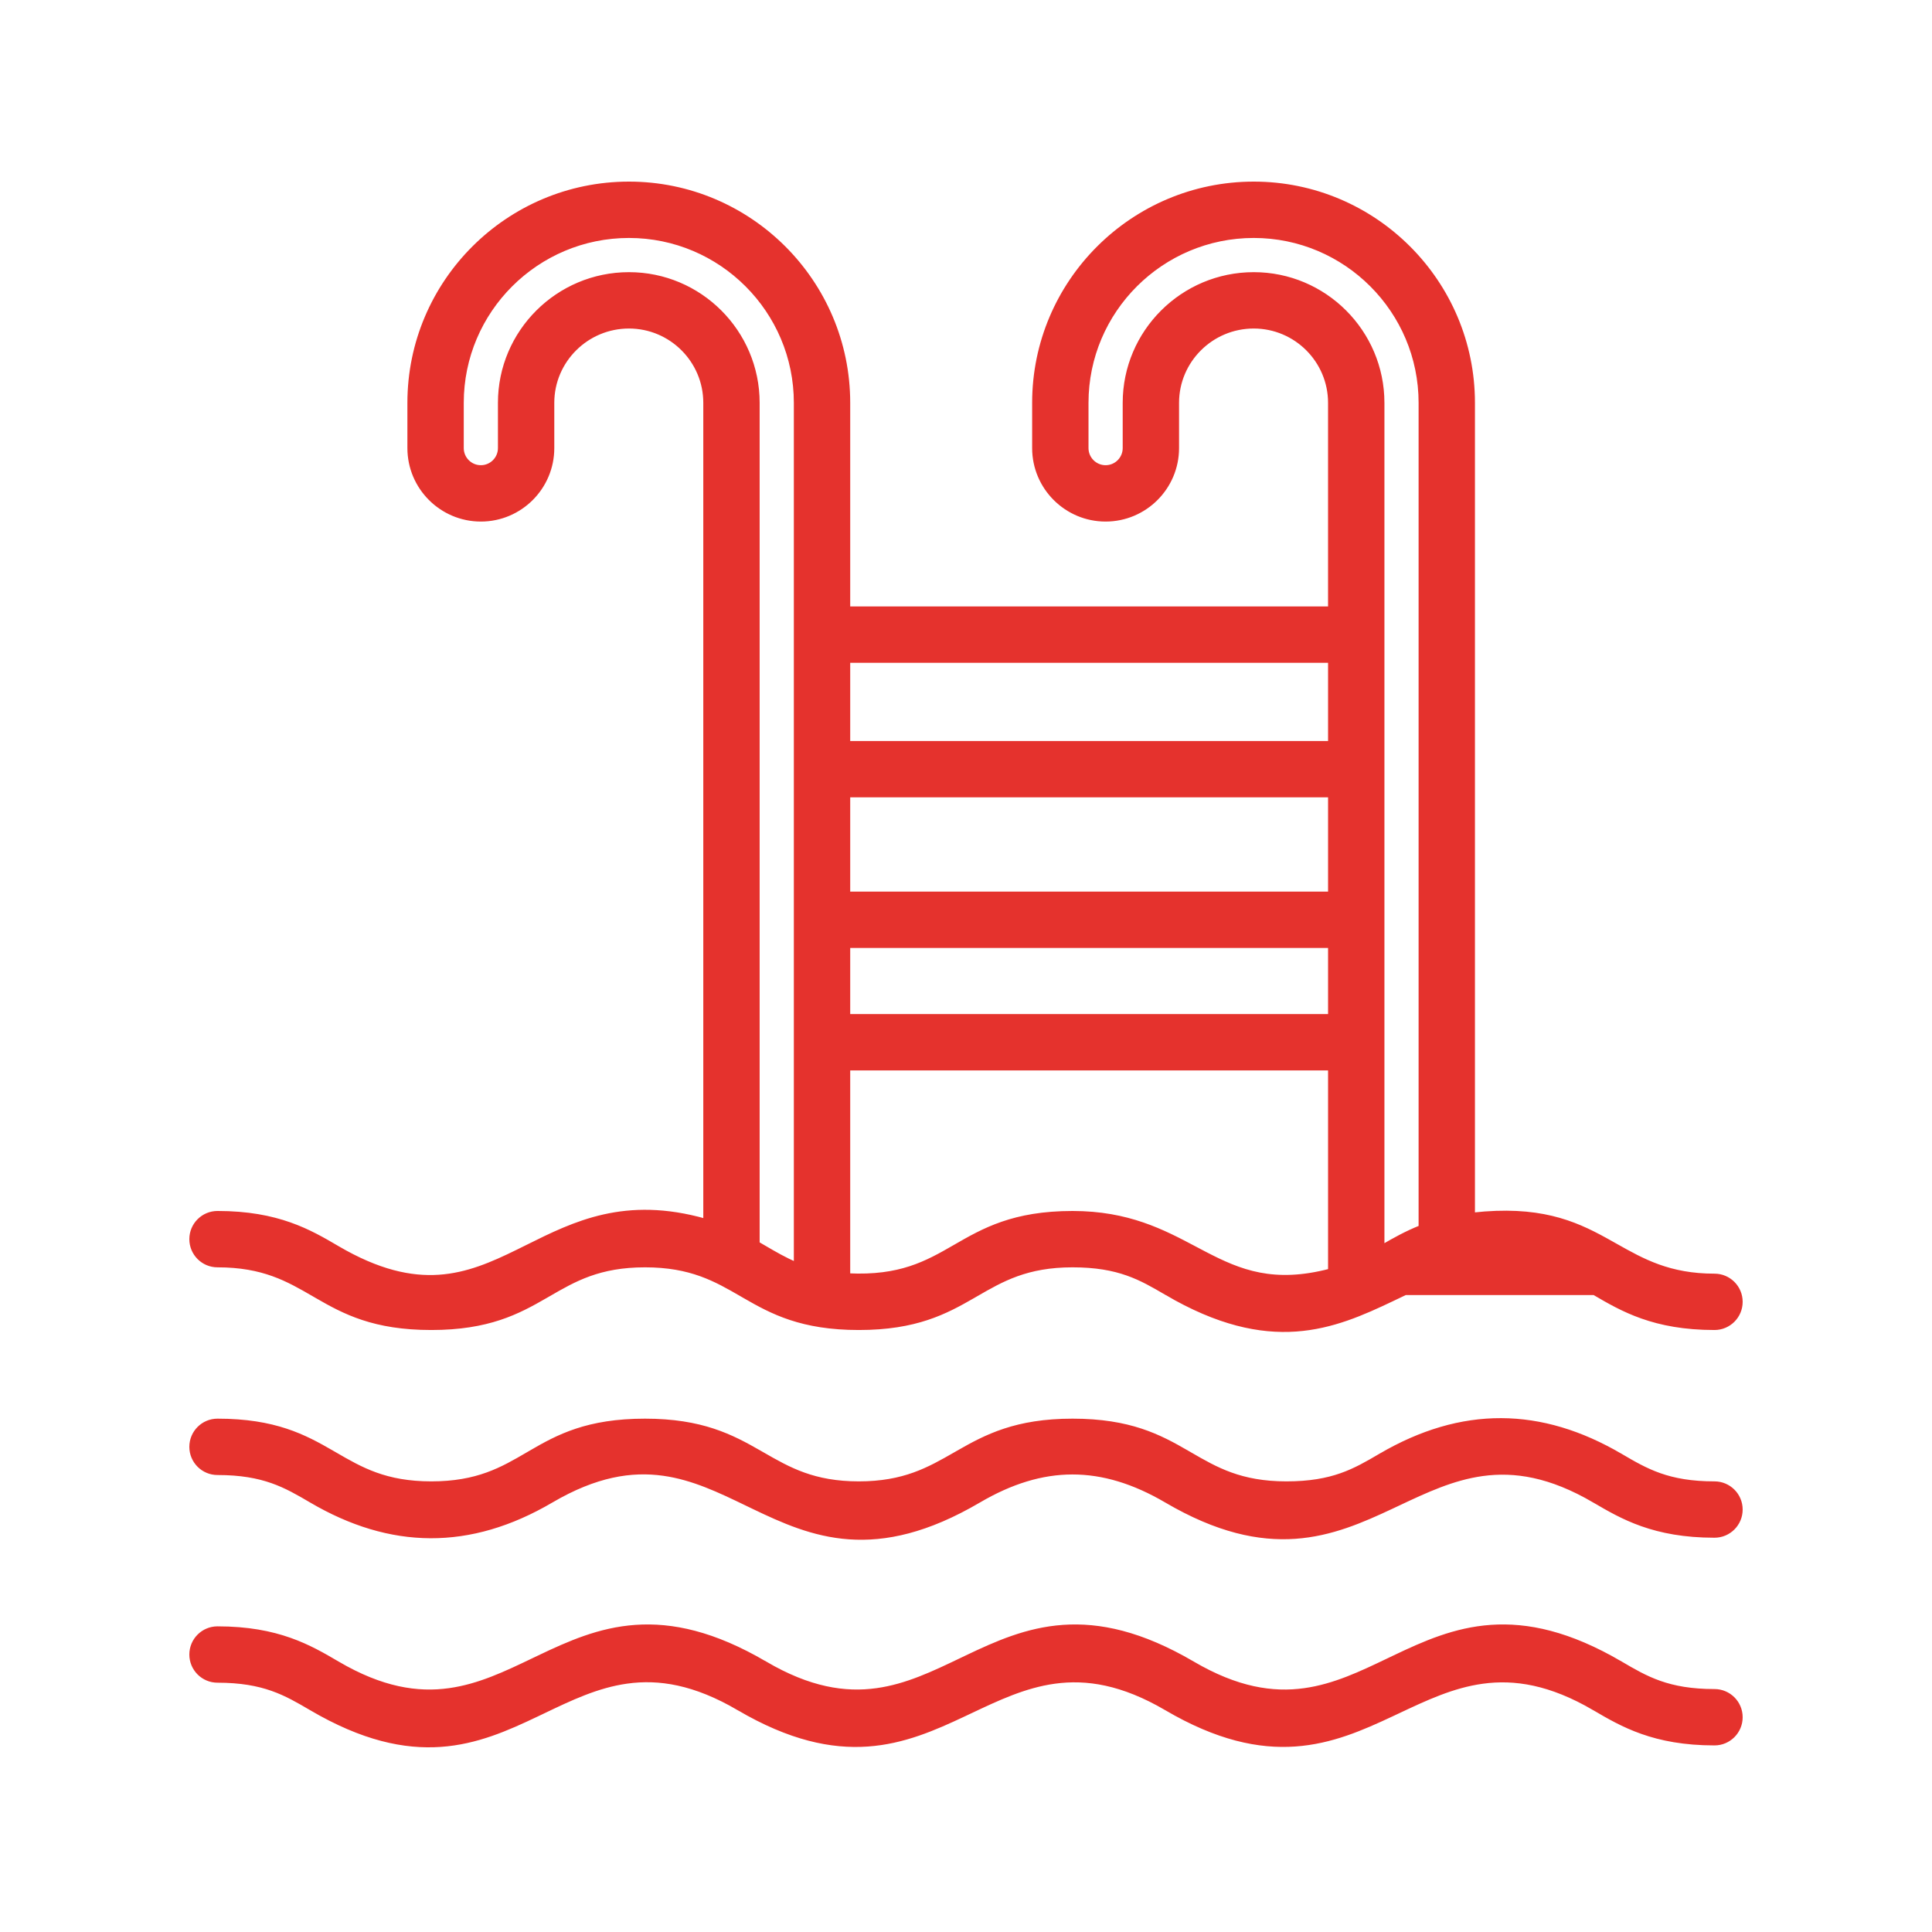
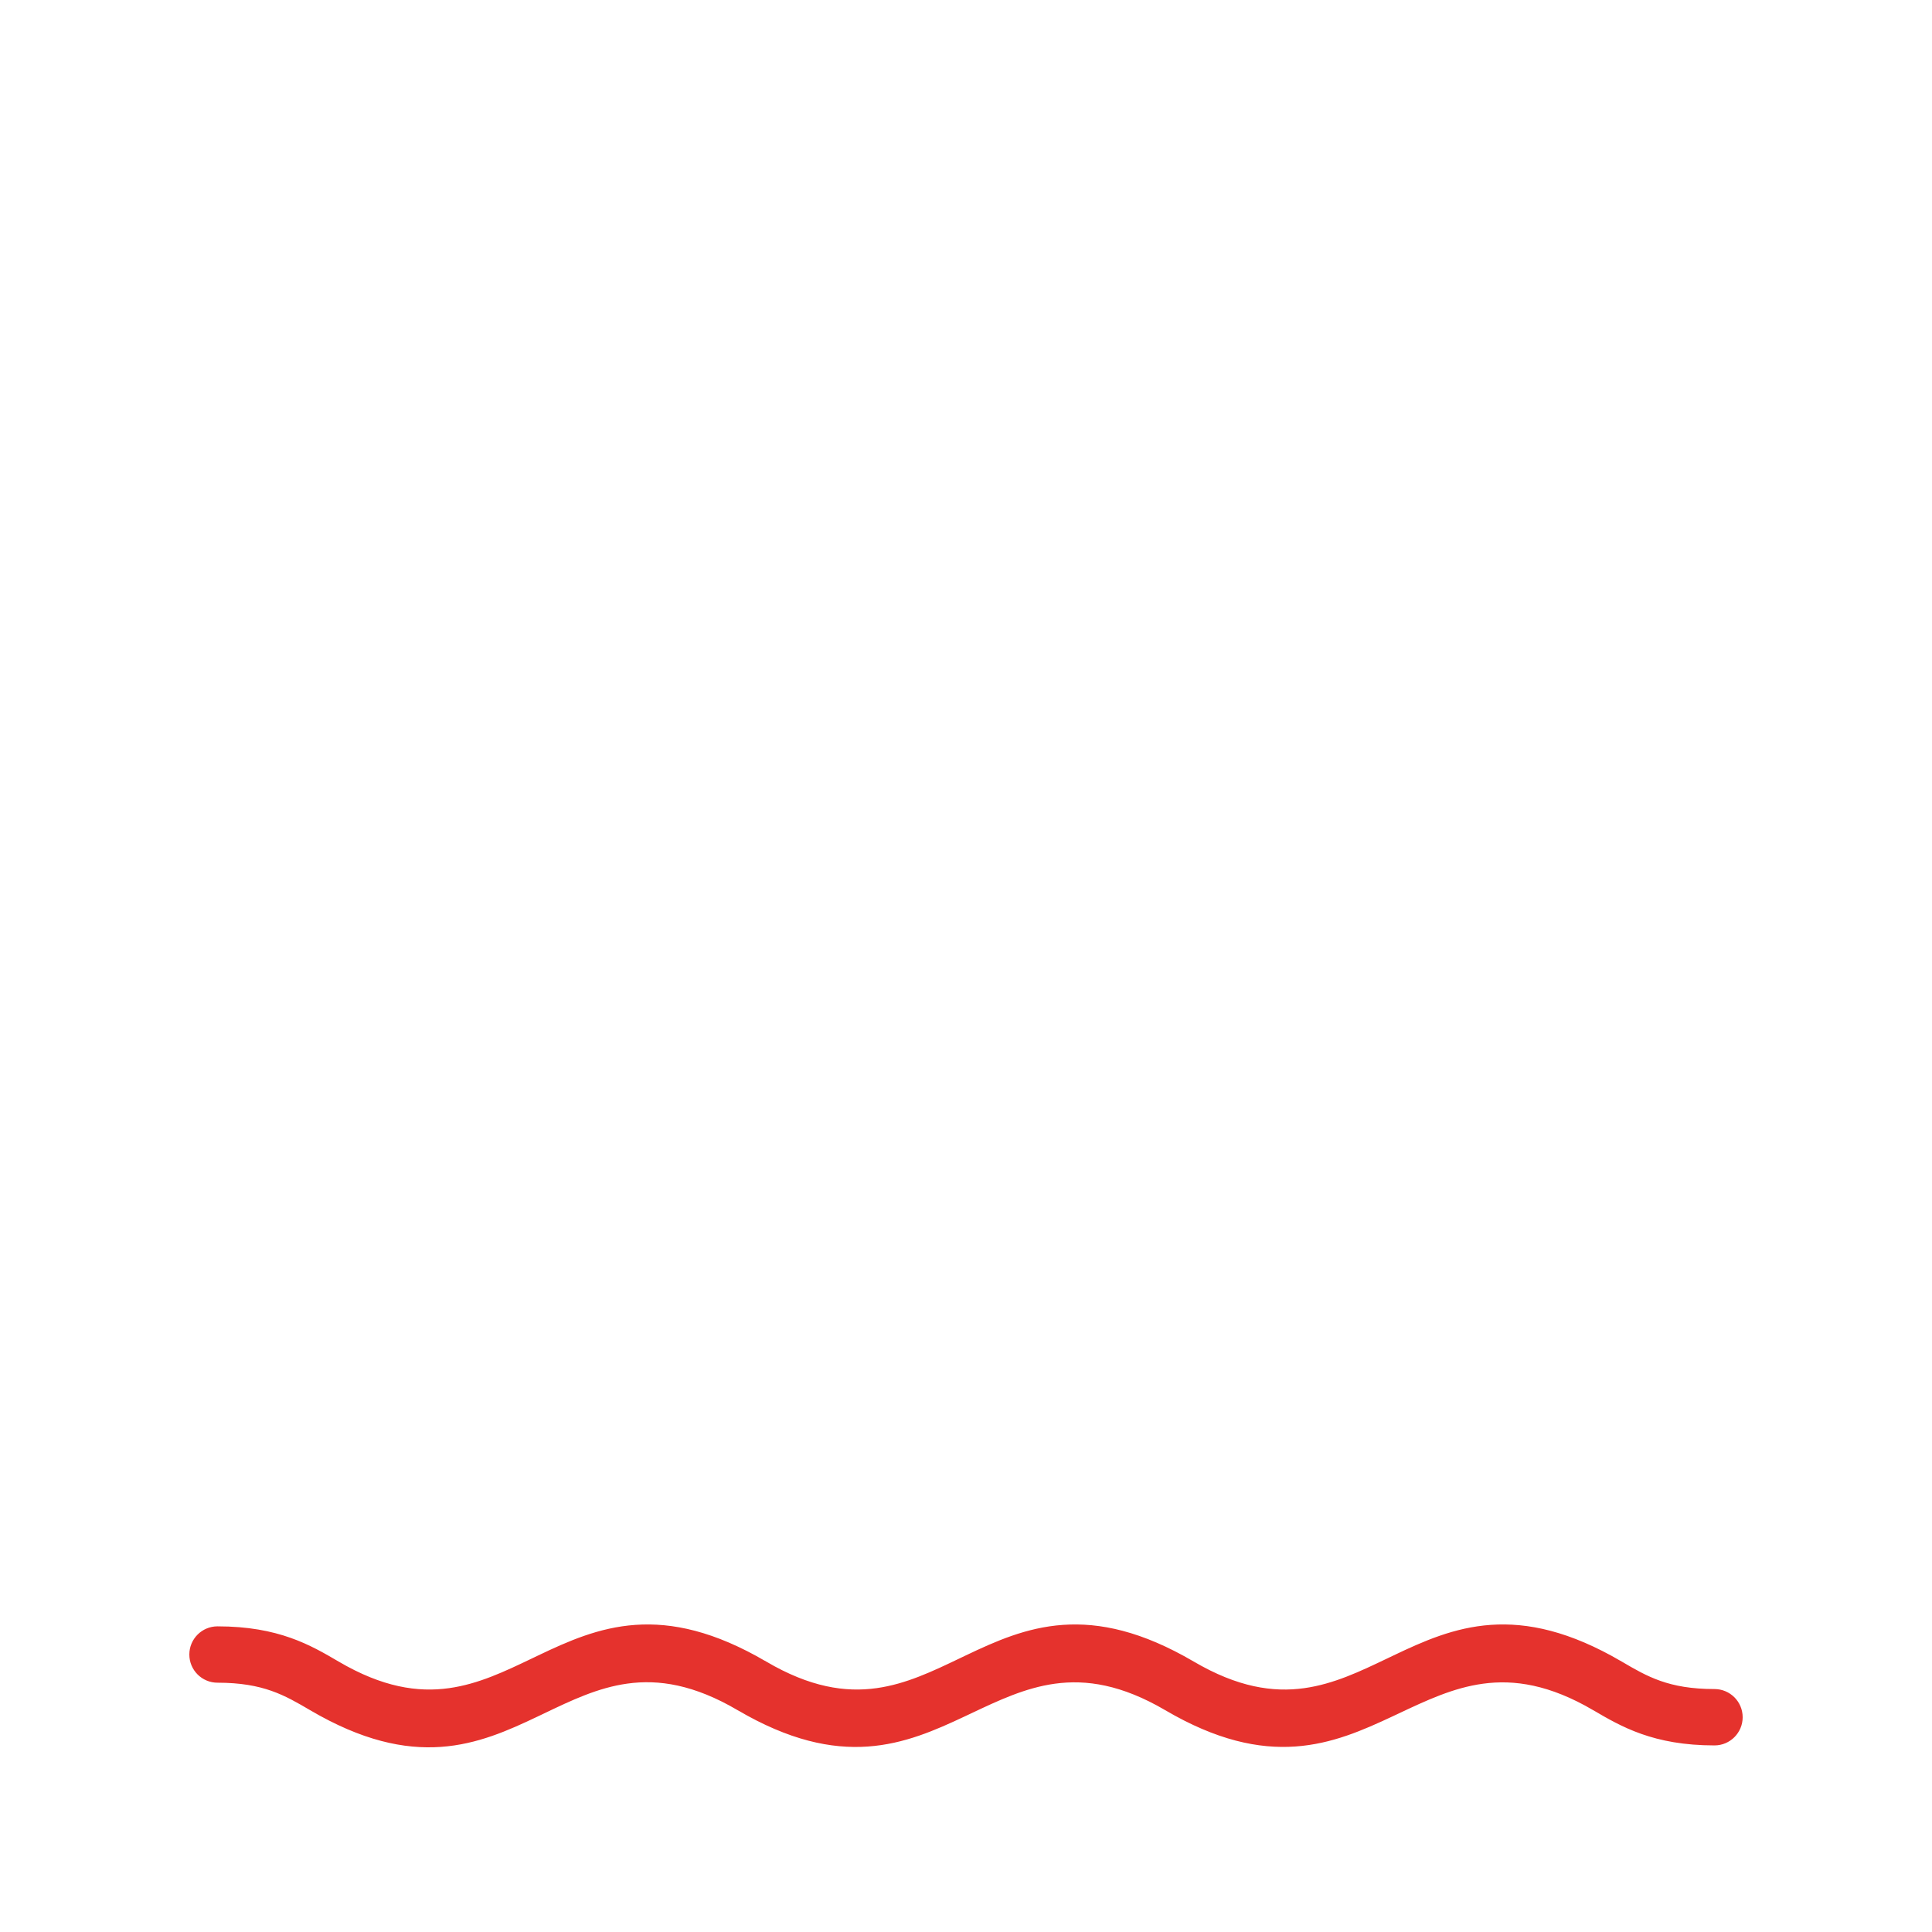
<svg xmlns="http://www.w3.org/2000/svg" width="250" height="250" viewBox="0 0 250 250" fill="none">
-   <path d="M206.288 167.333L206.288 167.333C200.569 163.981 195.948 163.284 191.817 163.862C187.968 164.4 184.53 166.046 180.992 167.739C180.72 167.87 180.447 168 180.173 168.131C176.354 169.951 172.386 171.724 167.694 172.051C162.996 172.378 157.598 171.253 150.908 167.33L206.288 167.333ZM206.288 167.333L206.291 167.335C209.896 169.444 214.013 171.853 221.854 171.853C223.73 171.853 225.25 170.334 225.25 168.457C225.25 166.58 223.73 165.061 221.854 165.061C215.997 165.061 212.586 163.138 209.053 161.147C208.609 160.896 208.162 160.645 207.709 160.396C205.679 159.28 203.509 158.221 200.756 157.569C198.062 156.932 194.819 156.689 190.608 157.155V52.125C190.608 36.477 177.881 23.75 162.233 23.75C146.561 23.75 133.809 36.477 133.809 52.125V57.984C133.809 63.087 137.961 67.24 143.064 67.24C148.167 67.24 152.319 63.087 152.319 57.984V52.125C152.319 46.688 156.766 42.261 162.233 42.261C167.674 42.261 172.1 46.687 172.1 52.125V78.725H109.767V52.125C109.767 36.477 97.036 23.75 81.388 23.75C65.717 23.75 52.967 36.477 52.967 52.125V57.984C52.967 63.087 57.12 67.24 62.223 67.24C67.326 67.24 71.475 63.087 71.475 57.984V52.125C71.475 46.688 75.921 42.261 81.388 42.261C86.83 42.261 91.256 46.687 91.256 52.125V157.943C80.903 155.015 74.354 158.272 68.246 161.309C67.819 161.522 67.393 161.733 66.969 161.941C63.694 163.548 60.493 164.954 56.806 165.202C53.127 165.449 48.937 164.544 43.693 161.473C40.094 159.36 35.983 156.949 28.146 156.949C26.269 156.949 24.75 158.468 24.75 160.345C24.75 162.222 26.269 163.742 28.146 163.742C34.068 163.742 37.238 165.578 40.582 167.515C40.725 167.598 40.868 167.681 41.013 167.764C44.544 169.803 48.381 171.853 55.807 171.853C63.207 171.853 67.038 169.803 70.573 167.764C70.713 167.683 70.852 167.603 70.991 167.523C74.344 165.583 77.527 163.742 83.465 163.742C89.409 163.742 92.595 165.584 95.951 167.524C96.089 167.604 96.227 167.684 96.366 167.764C99.903 169.803 103.735 171.853 111.132 171.853C118.522 171.853 122.36 169.803 125.901 167.764C126.042 167.683 126.182 167.602 126.322 167.521C129.68 165.582 132.866 163.742 138.787 163.742C141.795 163.742 143.999 164.158 145.858 164.811C147.719 165.464 149.243 166.356 150.903 167.327L150.908 167.33L206.288 167.333ZM109.767 122.415H172.101V131.47H109.767V122.415ZM172.101 115.622H109.767V102.926H172.101V115.622ZM138.788 156.95C131.131 156.95 127.265 159.175 123.59 161.291L123.568 161.304C121.732 162.361 119.958 163.379 117.775 164.088C115.646 164.78 113.118 165.18 109.767 165.016V138.262H172.101V164.419C168.444 165.374 165.534 165.404 162.989 164.915C160.399 164.417 158.174 163.378 155.909 162.201C155.49 161.984 155.069 161.761 154.646 161.537C150.487 159.336 145.977 156.95 138.788 156.95ZM162.234 35.468C153.023 35.468 145.527 42.941 145.527 52.125V57.984C145.527 59.343 144.423 60.447 143.065 60.447C141.706 60.447 140.602 59.343 140.602 57.984V52.125C140.602 40.226 150.306 30.542 162.234 30.542C174.133 30.542 183.816 40.225 183.816 52.125V158.803C181.933 159.558 180.462 160.391 178.894 161.296V160.992V160.626V160.262V159.9V159.539V159.18V158.823V158.467V158.114V157.762V157.412V157.063V156.716V156.371V156.028V155.686V155.346V155.008V154.671V154.336V154.003V153.671V153.341V153.012V152.685V152.36V152.037V151.715V151.394V151.076V150.758V150.443V150.129V149.816V149.505V149.196V148.888V148.582V148.277V147.974V147.672V147.372V147.073V146.776V146.48V146.186V145.893V145.602V145.312V145.023V144.736V144.451V144.167V143.884V143.603V143.323V143.045V142.768V142.492V142.218V141.945V141.673V141.403V141.134V140.867V140.601V140.336V140.072V139.81V139.55V139.29V139.032V138.775V138.519V138.265V138.012V137.76V137.509V137.26V137.012V136.765V136.52V136.275V136.032V135.79V135.549V135.31V135.071V134.834V134.598V134.363V134.13V133.897V133.666V133.435V133.206V132.978V132.751V132.526V132.301V132.077V131.855V131.634V131.413V131.194V130.976V130.759V130.543V130.328V130.114V129.901V129.689V129.478V129.268V129.059V128.851V128.644V128.438V128.233V128.029V127.826V127.624V127.422V127.222V127.023V126.824V126.627V126.43V126.235V126.04V125.846V125.653V125.461V125.269V125.079V124.889V124.701V124.513V124.326V124.14V123.954V123.77V123.586V123.403V123.221V123.039V122.858V122.679V122.499V122.321V122.143V121.967V121.79V121.615V121.44V121.266V121.093V120.921V120.749V120.577V120.407V120.237V120.068V119.899V119.732V119.564V119.398V119.232V119.066V118.902V118.738V118.574V118.411V118.249V118.087V117.926V117.765V117.605V117.446V117.287V117.128V116.97V116.813V116.656V116.5V116.344V116.189V116.034V115.88V115.726V115.572V115.419V115.267V115.115V114.963V114.812V114.661V114.511V114.361V114.212V114.063V113.914V113.766V113.618V113.47V113.323V113.176V113.029V112.883V112.738V112.592V112.447V112.302V112.157V112.013V111.869V111.726V111.582V111.439V111.296V111.154V111.011V110.869V110.728V110.586V110.445V110.303V110.162V110.022V109.881V109.741V109.601V109.461V109.321V109.181V109.042V108.902V108.763V108.624V108.485V108.346V108.207V108.069V107.93V107.792V107.653V107.515V107.377V107.239V107.101V106.963V106.825V106.687V106.549V106.411V106.273V106.135V105.997V105.86V105.722V105.584V105.446V105.308V105.17V105.032V104.894V104.756V104.617V104.479V104.341V104.202V104.064V103.925V103.786V103.647V103.508V103.369V103.23V103.09V102.951V102.811V102.671V102.531V102.391V102.25V102.11V101.969V101.828V101.687V101.545V101.403V101.261V101.119V100.977V100.834V100.691V100.548V100.404V100.261V100.116V99.972V99.827V99.682V99.537V99.391V99.246V99.099V98.953V98.805V98.658V98.51V98.362V98.214V98.065V97.915V97.766V97.616V97.465V97.314V97.163V97.011V96.859V96.706V96.553V96.399V96.245V96.091V95.936V95.78V95.624V95.467V95.31V95.153V94.995V94.836V94.677V94.517V94.357V94.196V94.034V93.872V93.71V93.546V93.383V93.218V93.053V92.888V92.721V92.554V92.387V92.219V92.05V91.88V91.71V91.539V91.368V91.196V91.023V90.849V90.675V90.5V90.324V90.147V89.97V89.792V89.614V89.434V89.254V89.073V88.891V88.708V88.525V88.341V88.156V87.97V87.783V87.596V87.408V87.219V87.029V86.838V86.646V86.453V86.26V86.066V85.871V85.674V85.477V85.279V85.081V84.881V84.68V84.478V84.276V84.072V83.868V83.662V83.456V83.248V83.04V82.831V82.62V82.409V82.196V81.983V81.768V81.553V81.336V81.118V80.9V80.68V80.459V80.237V80.014V79.79V79.565V79.339V79.111V78.883V78.653V78.422V78.19V77.957V77.723V77.487V77.251V77.013V76.774V76.534V76.293V76.05V75.806V75.561V75.315V75.068V74.819V74.569V74.318V74.066V73.812V73.557V73.301V73.043V72.784V72.524V72.263V72V71.736V71.471V71.204V70.936V70.666V70.395V70.123V69.85V69.575V69.298V69.021V68.742V68.461V68.179V67.896V67.611V67.325V67.037V66.748V66.457V66.165V65.872V65.577V65.281V64.983V64.683V64.382V64.08V63.776V63.47V63.163V62.855V62.544V62.233V61.919V61.605V61.288V60.97V60.651V60.33V60.007V59.682V59.356V59.029V58.7V58.369V58.036V57.702V57.366V57.029V56.69V56.349V56.006V55.662V55.316V54.968V54.619V54.268V53.915V53.561V53.205V52.846V52.487V52.125C178.893 42.942 171.42 35.468 162.234 35.468ZM172.101 85.518V96.134H109.767V85.518H172.101ZM81.388 35.468C72.178 35.468 64.683 42.941 64.683 52.125V57.984C64.683 59.343 63.578 60.447 62.223 60.447C60.864 60.447 59.76 59.343 59.76 57.984V52.125C59.76 40.226 69.461 30.542 81.388 30.542C93.291 30.542 102.974 40.225 102.974 52.125V52.518V52.908V53.296V53.683V54.067V54.45V54.83V55.209V55.585V55.959V56.332V56.703V57.071V57.438V57.803V58.166V58.527V58.886V59.243V59.599V59.952V60.304V60.654V61.002V61.348V61.692V62.035V62.376V62.714V63.051V63.387V63.72V64.052V64.382V64.71V65.036V65.361V65.684V66.005V66.325V66.642V66.959V67.273V67.586V67.897V68.206V68.514V68.82V69.124V69.427V69.728V70.027V70.325V70.621V70.916V71.209V71.501V71.79V72.079V72.365V72.651V72.934V73.216V73.497V73.776V74.054V74.33V74.604V74.877V75.149V75.419V75.687V75.954V76.22V76.484V76.747V77.009V77.269V77.527V77.784V78.04V78.294V78.547V78.799V79.049V79.298V79.546V79.792V80.037V80.28V80.522V80.763V81.003V81.241V81.478V81.714V81.948V82.181V82.413V82.644V82.874V83.102V83.329V83.555V83.779V84.002V84.225V84.446V84.665V84.884V85.102V85.318V85.533V85.747V85.96V86.172V86.382V86.592V86.8V87.008V87.214V87.419V87.624V87.827V88.029V88.23V88.43V88.629V88.826V89.023V89.219V89.414V89.608V89.801V89.993V90.184V90.374V90.563V90.751V90.939V91.125V91.31V91.495V91.678V91.861V92.043V92.224V92.404V92.583V92.761V92.939V93.115V93.291V93.466V93.64V93.814V93.986V94.158V94.329V94.499V94.669V94.837V95.005V95.172V95.339V95.504V95.669V95.834V95.997V96.16V96.323V96.484V96.645V96.805V96.965V97.123V97.282V97.439V97.596V97.753V97.908V98.063V98.218V98.372V98.525V98.678V98.83V98.982V99.133V99.284V99.434V99.583V99.732V99.881V100.029V100.177V100.324V100.47V100.616V100.762V100.907V101.052V101.196V101.34V101.483V101.626V101.769V101.911V102.053V102.195V102.336V102.476V102.617V102.757V102.896V103.036V103.175V103.313V103.452V103.59V103.728V103.865V104.002V104.139V104.276V104.412V104.549V104.685V104.82V104.956V105.091V105.226V105.361V105.496V105.63V105.764V105.898V106.032V106.166V106.3V106.433V106.567V106.7V106.833V106.966V107.099V107.232V107.365V107.497V107.63V107.763V107.895V108.028V108.16V108.293V108.425V108.557V108.69V108.822V108.954V109.087V109.219V109.352V109.484V109.617V109.75V109.882V110.015V110.148V110.281V110.414V110.547V110.68V110.814V110.947V111.081V111.215V111.348V111.483V111.617V111.751V111.886V112.021V112.156V112.291V112.426V112.562V112.698V112.834V112.971V113.107V113.244V113.381V113.519V113.657V113.795V113.933V114.072V114.211V114.35V114.49V114.63V114.77V114.911V115.052V115.193V115.335V115.477V115.62V115.763V115.906V116.05V116.194V116.339V116.484V116.63V116.776V116.922V117.069V117.217V117.365V117.513V117.662V117.812V117.962V118.112V118.263V118.415V118.567V118.72V118.873V119.027V119.182V119.337V119.492V119.649V119.806V119.963V120.121V120.28V120.44V120.6V120.76V120.922V121.084V121.247V121.41V121.575V121.74V121.905V122.072V122.239V122.407V122.575V122.745V122.915V123.086V123.257V123.43V123.603V123.777V123.952V124.128V124.304V124.482V124.66V124.839V125.019V125.2V125.382V125.564V125.748V125.932V126.117V126.304V126.491V126.679V126.868V127.058V127.249V127.441V127.633V127.827V128.022V128.218V128.415V128.612V128.811V129.011V129.212V129.414V129.617V129.821V130.026V130.232V130.44V130.648V130.858V131.068V131.28V131.493V131.707V131.922V132.138V132.355V132.574V132.793V133.014V133.236V133.46V133.684V133.91V134.137V134.365V134.594V134.825V135.057V135.29V135.524V135.76V135.996V136.235V136.474V136.715V136.957V137.2V137.445V137.691V137.938V138.187V138.437V138.689V138.942V139.196V139.452V139.709V139.967V140.227V140.488V140.751V141.015V141.28V141.547V141.816V142.086V142.357V142.63V142.905V143.18V143.458V143.737V144.017V144.299V144.583V144.868V145.154V145.442V145.732V146.023V146.316V146.611V146.907V147.205V147.504V147.805V148.108V148.412V148.718V149.025V149.334V149.645V149.958V150.272V150.588V150.906V151.225V151.546V151.869V152.193V152.52V152.848V153.177V153.509V153.842V154.177V154.514V154.853V155.193V155.536V155.88V156.226V156.574V156.923V157.275V157.628V157.983V158.34V158.699V159.06V159.423V159.788V160.154V160.523V160.893V161.266V161.64V162.016V162.395V162.775V163.157V163.541V163.553C101.525 162.936 100.266 162.202 98.936 161.425C98.644 161.255 98.35 161.082 98.048 160.909V52.125C98.048 42.942 90.575 35.468 81.388 35.468Z" fill="#E5322D" stroke="#E5322D" stroke-width="0.5" />
-   <path d="M178.593 188.348L178.72 188.563L178.593 188.348C176.932 189.321 175.406 190.215 173.541 190.869C171.681 191.522 169.475 191.939 166.464 191.939C160.54 191.939 157.368 190.102 154.021 188.164C153.878 188.081 153.734 187.998 153.59 187.915C150.056 185.875 146.217 183.824 138.787 183.824C131.452 183.824 127.582 185.875 124.012 187.914C123.868 187.997 123.724 188.079 123.58 188.162C120.196 190.101 116.988 191.939 111.132 191.939C105.274 191.939 102.078 190.104 98.703 188.166C98.557 188.083 98.411 187.999 98.264 187.915C94.7 185.875 90.83 183.824 83.465 183.824C76.004 183.824 72.199 185.875 68.692 187.915C68.553 187.996 68.415 188.077 68.277 188.157C64.951 190.097 61.795 191.939 55.807 191.939C49.886 191.939 46.716 190.102 43.372 188.164C43.228 188.081 43.085 187.998 42.941 187.915C39.409 185.875 35.573 183.824 28.146 183.824C26.269 183.824 24.75 185.344 24.75 187.221C24.75 189.098 26.269 190.617 28.146 190.617C31.151 190.617 33.353 191.033 35.211 191.686C37.072 192.34 38.597 193.234 40.257 194.208C45.39 197.221 50.521 198.776 55.696 198.798C60.872 198.819 66.076 197.306 71.354 194.208C77.096 190.839 81.722 190.137 85.845 190.716C89.691 191.256 93.117 192.91 96.642 194.612C96.91 194.742 97.18 194.872 97.449 195.001C101.251 196.829 105.201 198.611 109.884 198.941C114.573 199.271 119.97 198.144 126.676 194.208C130.825 191.774 134.789 190.552 138.755 190.545C142.72 190.539 146.709 191.747 150.908 194.208C157.529 198.091 162.903 199.201 167.6 198.873C172.289 198.545 176.28 196.785 180.125 194.981C180.394 194.855 180.662 194.728 180.929 194.602C184.5 192.92 187.971 191.284 191.842 190.752C195.988 190.182 200.608 190.878 206.288 194.208L206.414 193.994L206.288 194.208C209.893 196.32 214.011 198.731 221.854 198.731C223.73 198.731 225.25 197.212 225.25 195.335C225.25 193.458 223.731 191.939 221.854 191.939C218.843 191.939 216.637 191.522 214.776 190.869C212.912 190.215 211.386 189.321 209.724 188.348L209.599 188.562L209.724 188.348C204.571 185.328 199.431 183.775 194.252 183.757C189.072 183.739 183.87 185.256 178.593 188.348Z" fill="#E5322D" stroke="#E5322D" stroke-width="0.5" />
  <path d="M99.019 215.222L98.892 215.438L99.019 215.222C92.335 211.303 86.942 210.18 82.248 210.507C77.56 210.835 73.595 212.608 69.78 214.427C69.506 214.557 69.234 214.688 68.962 214.818C65.426 216.511 61.992 218.155 58.146 218.693C54.02 219.27 49.404 218.573 43.693 215.222C40.094 213.11 35.983 210.699 28.146 210.699C26.269 210.699 24.75 212.218 24.75 214.095C24.75 215.972 26.269 217.491 28.146 217.491C31.151 217.491 33.353 217.908 35.211 218.561C37.072 219.215 38.597 220.109 40.257 221.082C46.936 225.003 52.327 226.126 57.021 225.799C61.708 225.472 65.673 223.698 69.49 221.879C69.763 221.749 70.035 221.619 70.307 221.489C73.844 219.795 77.28 218.15 81.127 217.612C85.254 217.035 89.871 217.732 95.582 221.082L95.695 220.891L95.582 221.082C102.211 224.969 107.582 226.08 112.274 225.752C116.958 225.424 120.939 223.662 124.774 221.856C125.042 221.73 125.309 221.603 125.576 221.477C129.137 219.793 132.6 218.156 136.465 217.623C140.604 217.053 145.222 217.75 150.908 221.082C157.53 224.966 162.903 226.076 167.6 225.747C172.29 225.42 176.28 223.66 180.125 221.855C180.394 221.729 180.662 221.603 180.929 221.477C184.5 219.794 187.971 218.158 191.843 217.626C195.988 217.057 200.608 217.753 206.289 221.082L206.415 220.867L206.289 221.082C209.894 223.195 214.011 225.606 221.854 225.606C223.731 225.606 225.25 224.086 225.25 222.209C225.25 220.332 223.731 218.813 221.854 218.813C218.843 218.813 216.637 218.397 214.777 217.744C212.912 217.09 211.386 216.196 209.725 215.222L209.598 215.438L209.725 215.222C203.033 211.301 197.634 210.178 192.935 210.506C188.243 210.833 184.275 212.607 180.457 214.426C180.183 214.556 179.91 214.687 179.638 214.817C176.1 216.511 172.662 218.156 168.813 218.694C164.683 219.271 160.062 218.574 154.344 215.222C147.661 211.303 142.268 210.18 137.573 210.507C132.885 210.835 128.92 212.607 125.104 214.426C124.83 214.556 124.557 214.687 124.285 214.817C120.75 216.51 117.315 218.154 113.47 218.692C109.344 219.269 104.729 218.572 99.019 215.222Z" fill="#E5322D" stroke="#E5322D" stroke-width="0.5" />
</svg>